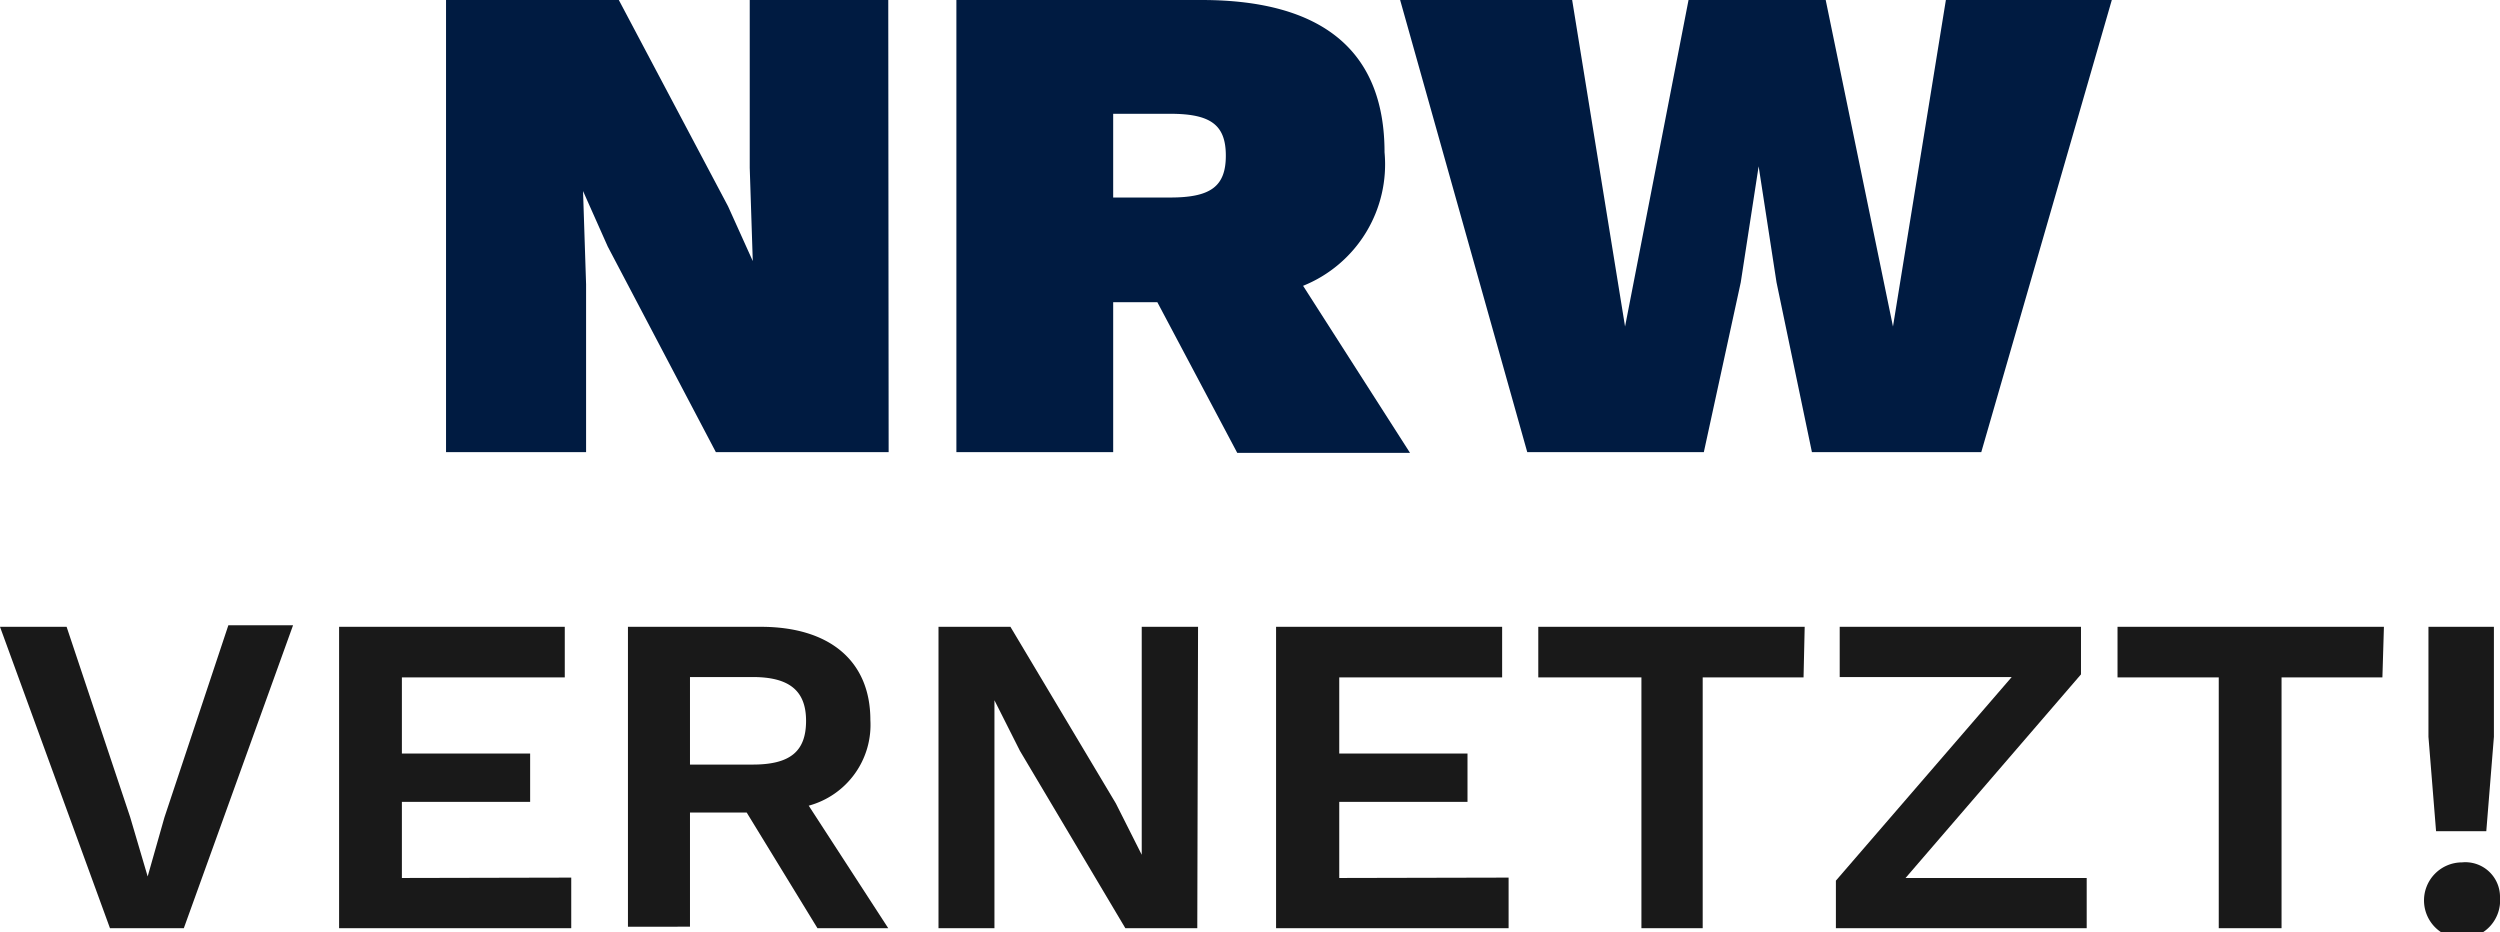
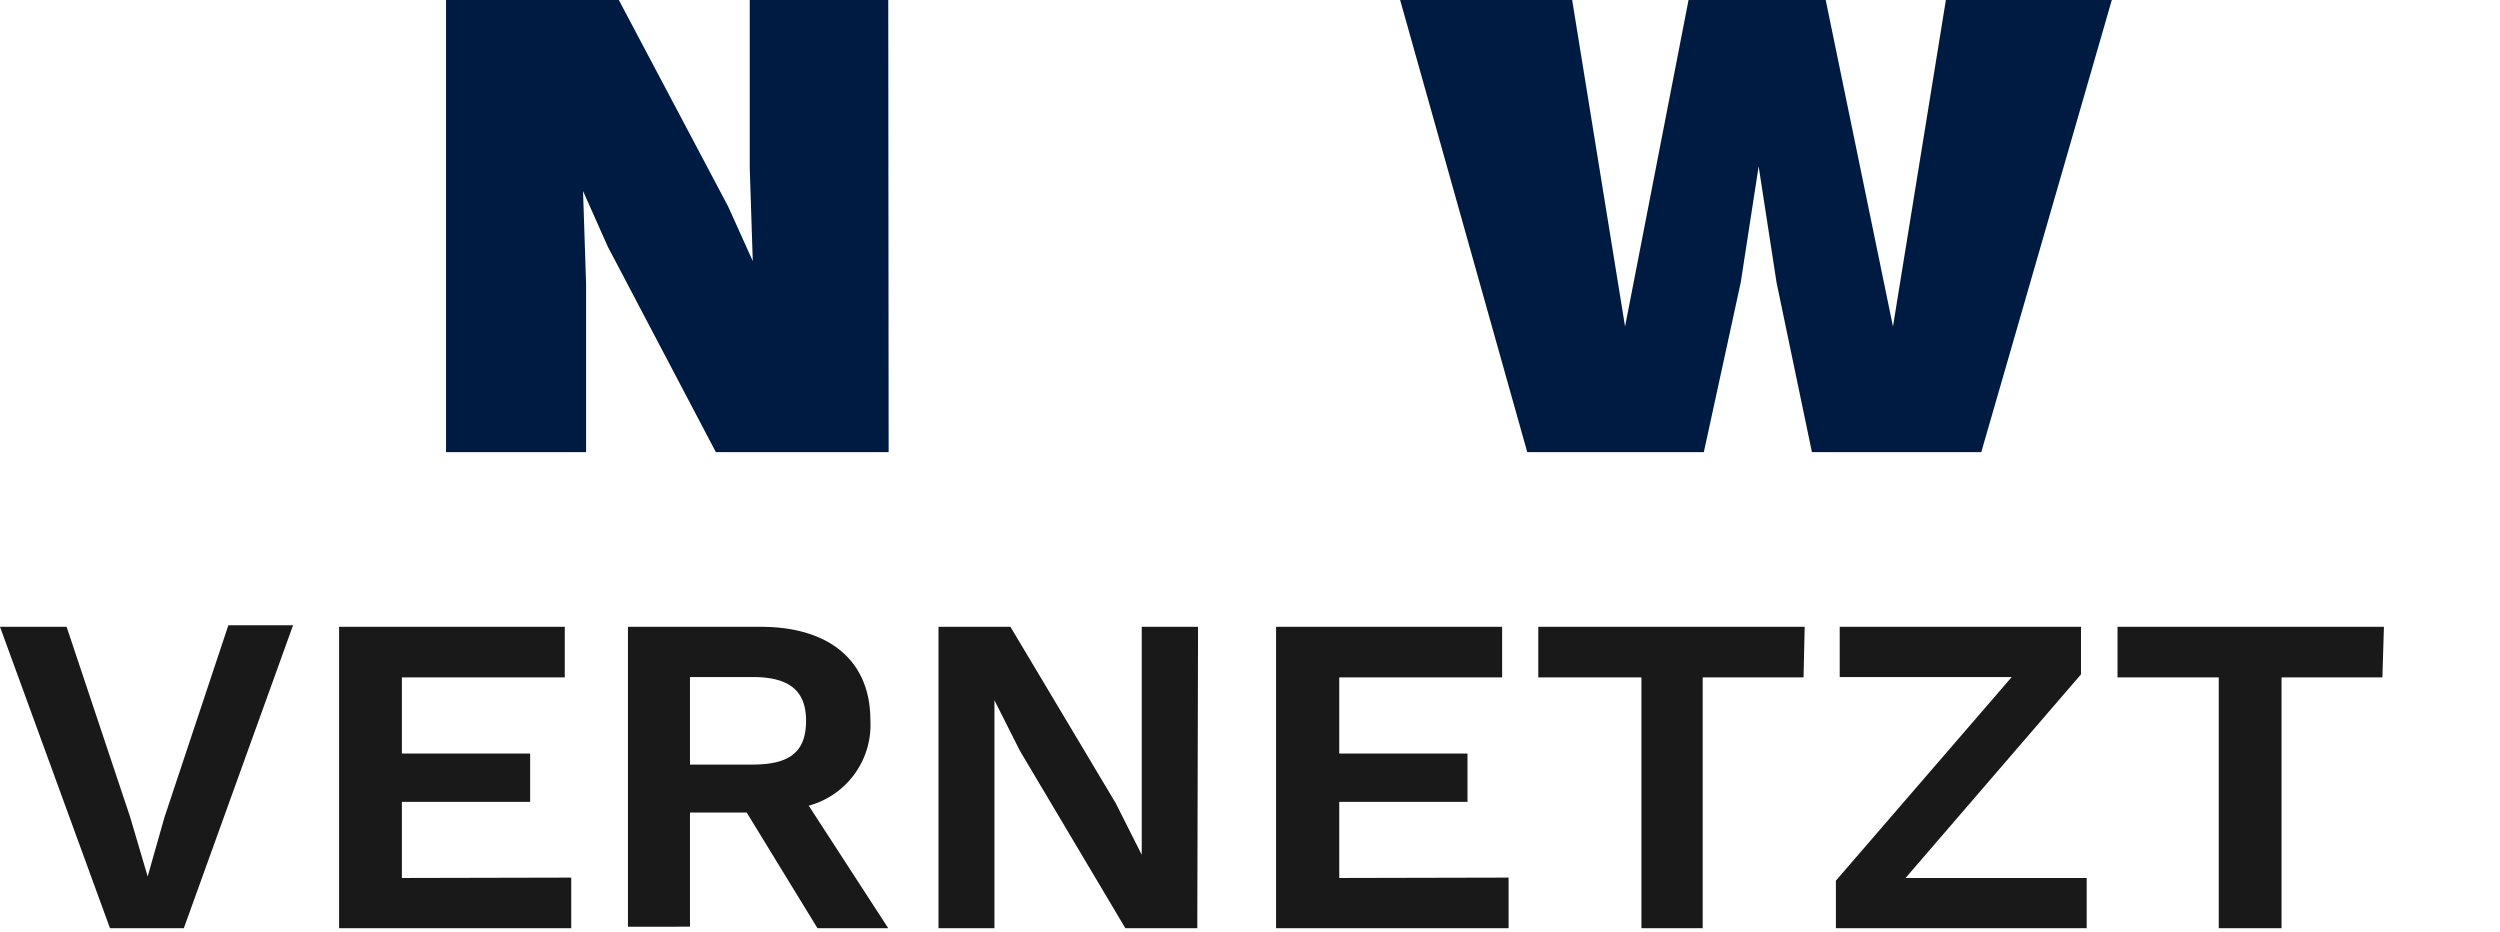
<svg xmlns="http://www.w3.org/2000/svg" id="ac54aea8-538e-414b-904c-e94582158aff" data-name="NW--Logo--Mobil" viewBox="0 0 65.69 24.5">
  <defs>
    <style>.ebef5833-2941-4bac-806f-b1394664ac01{fill:#001b41;}.aaf0fbff-34d7-4aa2-8e33-7c55713b15c0{fill:#191919;}</style>
  </defs>
  <path class="ebef5833-2941-4bac-806f-b1394664ac01" d="M30.22,19.3H25.68l-2.84-5.4-.65-1.46h0l.08,2.45V19.3H18.59V7.42h4.54L26,12.84l.65,1.44h0l-.08-2.45V7.42h3.64Z" transform="translate(-6.87 -7.42)" />
-   <path class="ebef5833-2941-4bac-806f-b1394664ac01" d="M37.28,15.36H36.12V19.3H32V7.42h6.44c3.17,0,4.81,1.33,4.81,4a3.44,3.44,0,0,1-2.14,3.51l2.81,4.39H39.38Zm-1.16-2.75h1.5c1.06,0,1.46-.29,1.46-1.1s-.4-1.1-1.46-1.1h-1.5Z" transform="translate(-6.87 -7.42)" />
  <path class="ebef5833-2941-4bac-806f-b1394664ac01" d="M51.64,19.3H47L43.66,7.42h4.52L49.57,16l1.67-8.59h3.6L56.61,16,58,7.42h4.36L58.93,19.3H54.48l-.93-4.46-.47-3.05h0l-.47,3.05Z" transform="translate(-6.87 -7.42)" />
  <path class="aaf0fbff-34d7-4aa2-8e33-7c55713b15c0" d="M11.7,31.81H9.76L6.87,23.89H8.62l1.67,5,.46,1.56.44-1.55,1.68-5.05h1.7Z" transform="translate(-6.87 -7.42)" />
  <path class="aaf0fbff-34d7-4aa2-8e33-7c55713b15c0" d="M21.88,30.48v1.33h-6.1V23.89h5.93v1.33H17.43v2H20.8v1.27H17.43v2Z" transform="translate(-6.87 -7.42)" />
  <path class="aaf0fbff-34d7-4aa2-8e33-7c55713b15c0" d="M26.49,28.77H25v3H23.37V23.89h3.49c1.8,0,2.88.89,2.88,2.45a2.2,2.2,0,0,1-1.62,2.25l2.09,3.22H28.35ZM25,27.51h1.65c1,0,1.4-.36,1.4-1.15s-.44-1.15-1.4-1.15H25Z" transform="translate(-6.87 -7.42)" />
  <path class="aaf0fbff-34d7-4aa2-8e33-7c55713b15c0" d="M38.33,31.81H36.44l-2.77-4.66L33,25.82h0L33,27.23v4.58H31.53V23.89h1.89l2.77,4.64.68,1.35h0l0-1.41V23.89h1.48Z" transform="translate(-6.87 -7.42)" />
  <path class="aaf0fbff-34d7-4aa2-8e33-7c55713b15c0" d="M46.51,30.48v1.33H40.4V23.89h5.94v1.33H42.06v2h3.37v1.27H42.06v2Z" transform="translate(-6.87 -7.42)" />
  <path class="aaf0fbff-34d7-4aa2-8e33-7c55713b15c0" d="M54.26,25.22H51.61v6.59H50V25.22H47.29V23.89h7Z" transform="translate(-6.87 -7.42)" />
  <path class="aaf0fbff-34d7-4aa2-8e33-7c55713b15c0" d="M61.7,30.49v1.32H55.11V30.56l4.62-5.35H55.21V23.89h6.34v1.25l-4.61,5.35Z" transform="translate(-6.87 -7.42)" />
  <path class="aaf0fbff-34d7-4aa2-8e33-7c55713b15c0" d="M69.47,25.22H66.82v6.59H65.17V25.22H62.51V23.89h7Z" transform="translate(-6.87 -7.42)" />
-   <path class="aaf0fbff-34d7-4aa2-8e33-7c55713b15c0" d="M72.56,31a1,1,0,1,1-1-.92A.91.91,0,0,1,72.56,31Zm-.16-4.22-.2,2.48H70.88l-.2-2.48V23.89H72.4Z" transform="translate(-6.87 -7.42)" />
</svg>